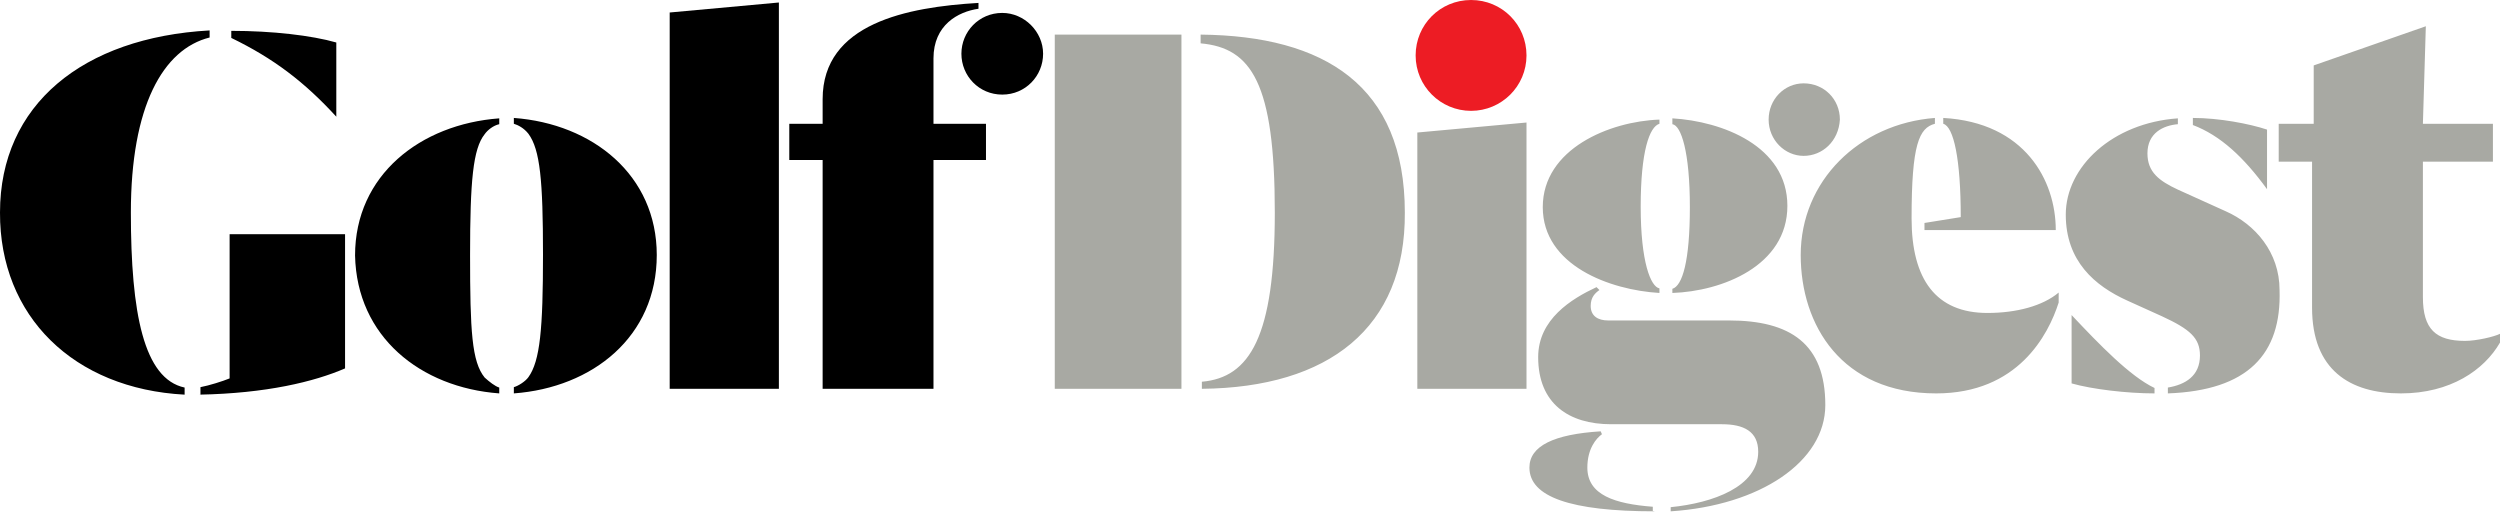
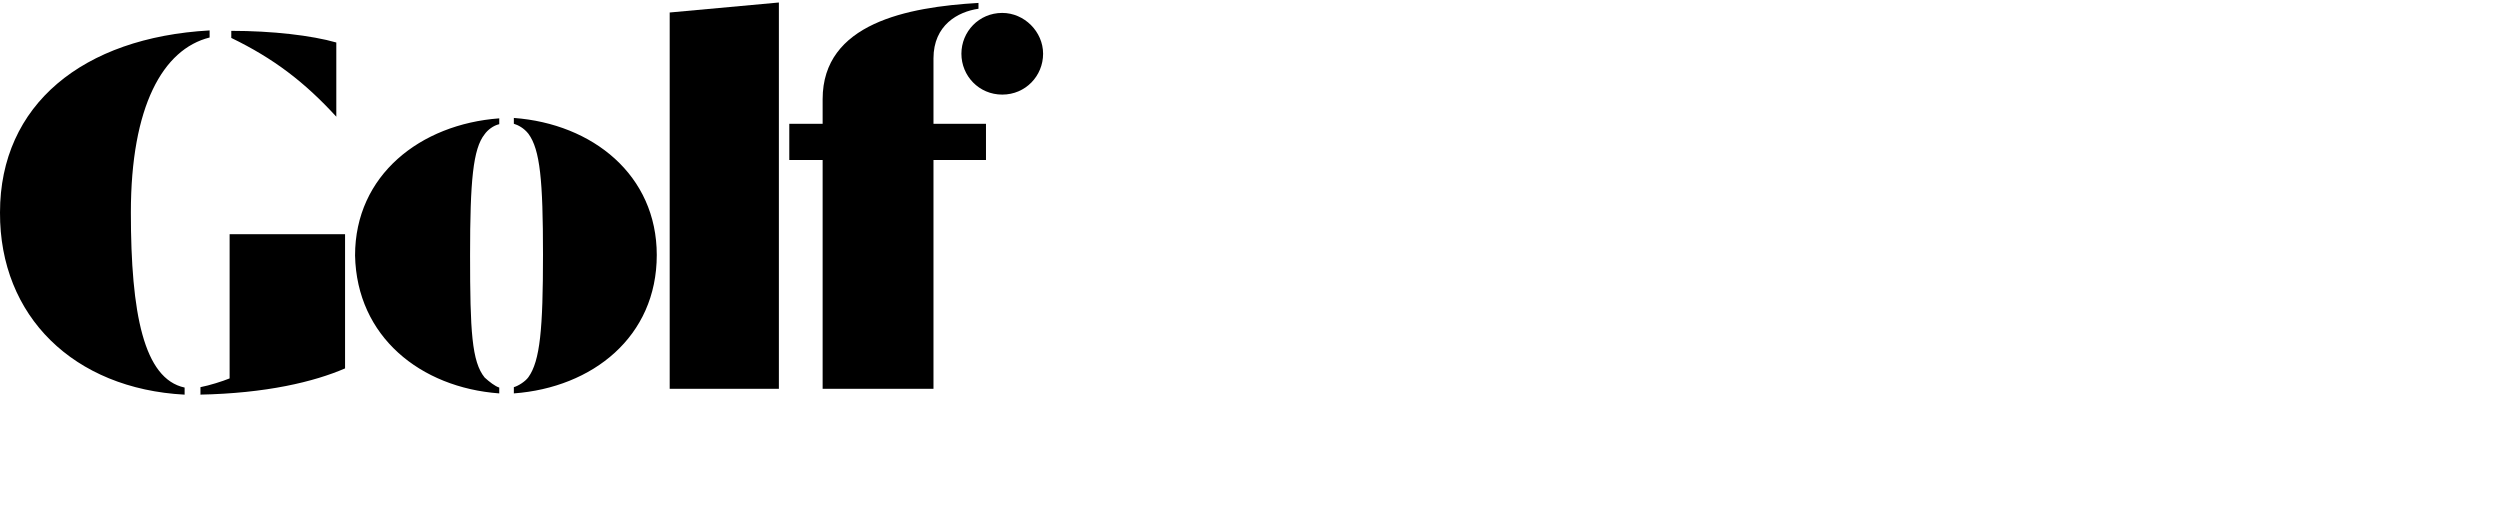
<svg xmlns="http://www.w3.org/2000/svg" fill="none" viewBox="0 0 130 27" height="27" width="130">
  <path fill="black" d="M52.117 4.919C53.331 4.919 54.241 3.944 54.241 2.795C54.241 1.647 53.266 0.672 52.117 0.672C50.904 0.672 49.993 1.647 49.993 2.795C49.993 3.944 50.904 4.919 52.117 4.919ZM9.6 20.522V20.153C7.476 19.698 6.805 16.296 6.805 11.052C6.805 5.526 8.473 2.557 10.9 1.95V1.582C4.312 1.95 9.08402e-05 5.439 9.08402e-05 11.052C-0.022 16.448 3.836 20.218 9.6 20.522ZM10.358 20.522C13.847 20.457 16.34 19.85 17.943 19.157V12.179H11.94V19.677C11.572 19.828 10.879 20.045 10.424 20.132V20.5C10.445 20.522 10.358 20.522 10.358 20.522ZM17.488 6.068V2.21C16.209 1.842 14.151 1.604 12.027 1.604V1.972C14.216 3.034 15.819 4.247 17.488 6.068ZM25.961 20.457V20.153C25.744 20.088 25.441 19.85 25.203 19.633C24.531 18.81 24.444 17.206 24.444 13.262C24.444 9.405 24.596 7.736 25.203 6.978C25.354 6.761 25.658 6.523 25.961 6.458V6.154C21.865 6.458 18.463 9.101 18.463 13.284C18.55 17.51 21.865 20.153 25.961 20.457ZM26.72 20.457C30.815 20.153 34.152 17.51 34.152 13.262C34.152 9.101 30.815 6.436 26.72 6.133V6.436C26.936 6.501 27.24 6.653 27.478 6.956C28.085 7.78 28.236 9.383 28.236 13.241C28.236 17.098 28.085 18.766 27.478 19.612C27.326 19.828 26.958 20.067 26.72 20.132V20.457ZM34.824 20.218H40.502V0.13L34.824 0.65C34.824 0.672 34.824 20.218 34.824 20.218Z" />
  <path fill="black" d="M48.541 20.218V8.321H51.271V6.436H48.541V3.034C48.541 1.3 49.819 0.607 50.881 0.455V0.152C47.176 0.368 42.777 1.213 42.777 5.157V6.436H41.043V8.321H42.777V20.218H48.541Z" />
-   <path fill="#ED1C24" d="M76.495 5.764C78.077 5.764 79.378 4.486 79.378 2.882C79.378 1.279 78.099 0 76.495 0C74.892 0 73.613 1.279 73.613 2.882C73.613 4.486 74.913 5.764 76.495 5.764Z" />
-   <path fill="#A8A9A3" d="M86.876 26.589V26.373C89.065 26.156 91.427 25.311 91.427 23.491C91.427 22.429 90.669 22.06 89.542 22.06H83.778C81.589 22.06 79.985 20.998 79.985 18.571C79.985 16.599 81.719 15.538 83.019 14.931L83.171 15.082C82.954 15.234 82.716 15.451 82.716 15.906C82.716 16.426 83.084 16.664 83.626 16.664H89.91C93.096 16.664 94.916 17.878 94.916 21.064C94.916 24.011 91.514 26.286 86.876 26.589ZM86.053 26.589C81.654 26.589 79.53 25.831 79.53 24.314C79.53 23.187 80.809 22.58 83.236 22.429L83.301 22.58C82.997 22.797 82.542 23.339 82.542 24.314C82.542 25.744 83.972 26.199 85.945 26.351V26.568M86.963 15.234V15.018C87.483 14.866 87.873 13.587 87.873 10.77C87.873 7.888 87.418 6.523 86.963 6.458V6.154C89.542 6.306 92.944 7.585 92.944 10.705C92.944 13.826 89.542 15.148 86.963 15.234ZM86.291 15.234C83.712 15.082 80.224 13.804 80.224 10.77C80.224 7.736 83.712 6.306 86.291 6.219V6.436C85.771 6.588 85.316 7.866 85.316 10.748C85.316 13.631 85.836 14.909 86.291 14.996V15.234ZM93.789 8.105C92.814 8.105 91.969 7.281 91.969 6.219C91.969 5.158 92.792 4.334 93.789 4.334C94.851 4.334 95.674 5.158 95.674 6.219C95.609 7.346 94.764 8.105 93.789 8.105ZM62.497 20.218V19.85C64.989 19.633 66.29 17.51 66.29 11.052C66.29 4.312 65.076 2.492 62.432 2.254V1.799C68.868 1.864 73.051 4.442 73.051 11.052C73.094 17.055 69.085 20.153 62.497 20.218ZM61.435 20.218H54.848V1.799H61.435V20.218ZM79.378 20.218H73.701V6.891L79.378 6.371V20.218ZM124.843 20.457C122.199 20.457 120.227 19.243 120.227 15.993V8.408H118.493V6.436H120.313V3.402L126.143 1.365L125.991 6.436H129.632V8.408H125.991V15.451C125.991 17.119 126.663 17.726 128.18 17.726C128.787 17.726 129.697 17.51 130 17.358V17.813C129.177 19.243 127.421 20.457 124.843 20.457ZM112.729 20.457V20.153C113.639 20.002 114.398 19.547 114.398 18.485C114.398 17.575 113.877 17.119 112.426 16.448L110.605 15.624C108.937 14.866 107.42 13.587 107.42 11.16C107.42 8.668 109.847 6.393 113.249 6.154V6.458C112.491 6.523 111.667 6.913 111.667 7.975C111.667 8.95 112.274 9.405 113.249 9.86L115.741 10.987C117.258 11.659 118.537 13.111 118.537 15.082C118.645 18.42 116.89 20.305 112.729 20.457ZM112.035 20.457C110.605 20.457 108.785 20.24 107.723 19.937V16.383C109.153 17.9 110.757 19.568 112.035 20.175V20.457ZM117.886 9.838C116.673 8.17 115.459 7.043 114.029 6.501V6.133C115.394 6.133 116.976 6.436 117.886 6.739V9.838ZM100.68 20.457C95.761 20.457 93.637 16.903 93.637 13.262C93.637 9.405 96.671 6.436 100.615 6.133V6.436C99.792 6.653 99.402 7.498 99.402 11.355C99.402 14.541 100.68 16.274 103.346 16.274C104.863 16.274 106.228 15.906 107.051 15.213V15.733C106.51 17.423 104.928 20.457 100.68 20.457ZM106.9 11.962H100.073V11.594L101.959 11.29C101.959 8.256 101.59 6.588 101.049 6.436V6.133C105.296 6.371 106.9 9.383 106.9 11.962Z" />
</svg>